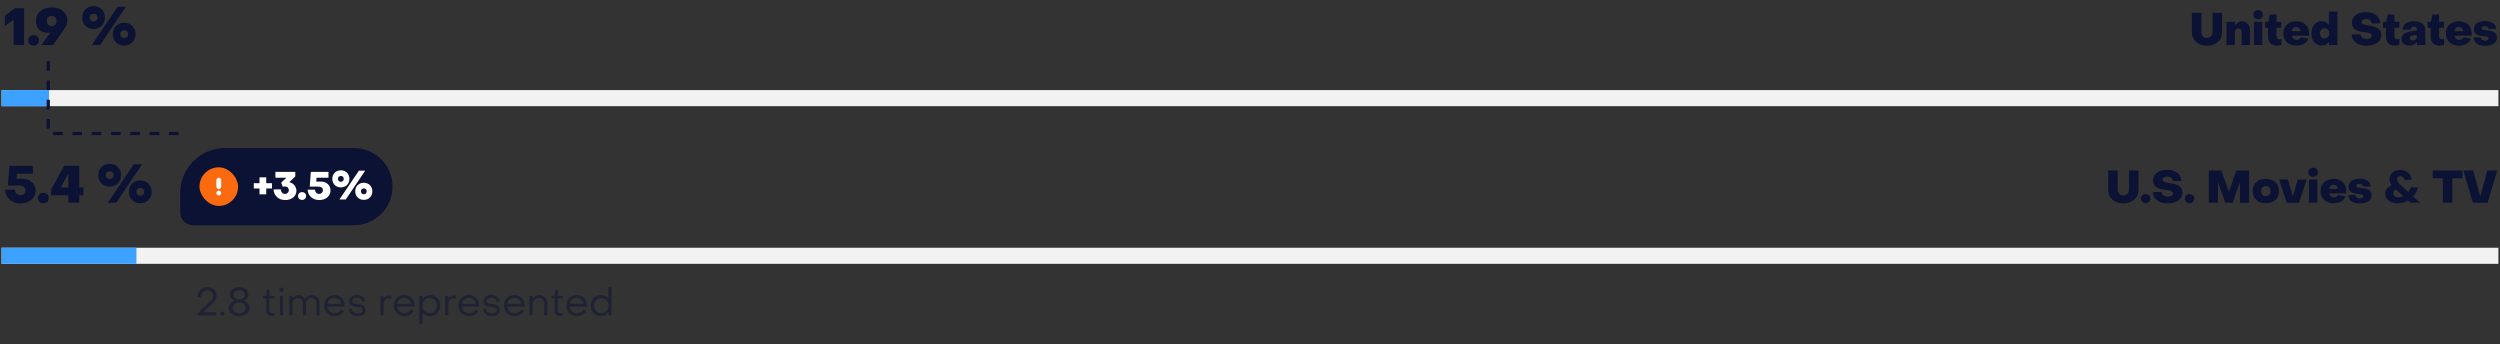
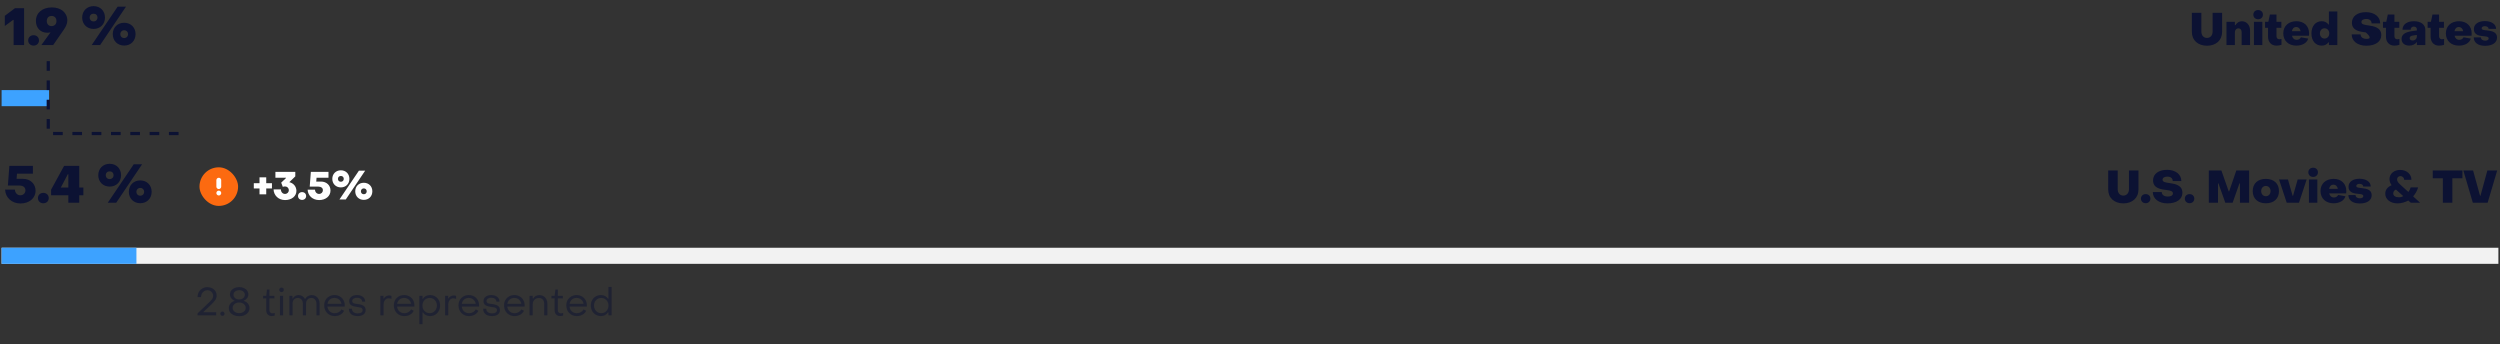
<svg xmlns="http://www.w3.org/2000/svg" width="777" height="107" viewBox="0 0 777 107" fill="none">
  <rect x="0" y="0" width="777" height="107" fill="#333333" stroke="none" />
  <path d="M4.228 14H7.492V2.544H4.66L1.492 4.912V8.08L4.068 6.192H4.228V14ZM10.438 14.176C11.414 14.176 12.118 13.504 12.118 12.56C12.118 11.616 11.414 10.944 10.438 10.944C9.462 10.944 8.758 11.616 8.758 12.56C8.758 13.504 9.462 14.176 10.438 14.176ZM16.125 2.304C13.181 2.304 11.165 3.968 11.165 6.528C11.165 8.72 12.62 10.176 14.716 10.176C15.021 10.176 15.357 10.144 15.709 10.048L12.861 14H16.524L19.805 9.264C20.445 8.368 20.924 7.344 20.924 6.4C20.924 3.936 18.973 2.304 16.125 2.304ZM16.029 4.96C16.924 4.96 17.549 5.536 17.549 6.544C17.549 7.504 16.924 8.112 16.029 8.112C15.149 8.112 14.54 7.504 14.54 6.544C14.54 5.552 15.149 4.96 16.029 4.96ZM29.092 8.992C31.156 8.992 32.628 7.52 32.628 5.456C32.628 3.392 31.156 1.904 29.092 1.904C27.028 1.904 25.54 3.392 25.54 5.456C25.54 7.52 27.028 8.992 29.092 8.992ZM28.5 14H31.124L39.156 2.064H36.564L28.5 14ZM29.092 6.656C28.372 6.656 27.876 6.16 27.876 5.456C27.876 4.736 28.372 4.256 29.092 4.256C29.796 4.256 30.292 4.736 30.292 5.456C30.292 6.16 29.796 6.656 29.092 6.656ZM38.596 14.16C40.66 14.16 42.132 12.688 42.132 10.608C42.132 8.544 40.66 7.072 38.596 7.072C36.532 7.072 35.044 8.544 35.044 10.608C35.044 12.688 36.532 14.16 38.596 14.16ZM38.596 11.824C37.892 11.824 37.396 11.328 37.396 10.608C37.396 9.904 37.892 9.408 38.596 9.408C39.3 9.408 39.796 9.904 39.796 10.608C39.796 11.328 39.3 11.824 38.596 11.824Z" fill="#0C1233" />
-   <path d="M685.932 14.21C688.732 14.21 690.636 12.53 690.636 9.884V3.976H687.682V9.786C687.682 10.99 686.982 11.788 685.932 11.788C684.868 11.788 684.182 11.004 684.182 9.786V3.976H681.228V9.884C681.228 12.53 683.132 14.21 685.932 14.21ZM691.985 14H694.603V10.024C694.603 9.31 695.079 8.806 695.695 8.806C696.311 8.806 696.703 9.282 696.703 9.982V14H699.321V9.492C699.321 7.826 698.271 6.608 696.773 6.608C695.919 6.608 695.317 7 694.743 7.84H694.603V6.776H691.985V14ZM701.819 5.992C702.701 5.992 703.317 5.39 703.317 4.55C703.317 3.71 702.701 3.122 701.819 3.122C700.965 3.122 700.335 3.71 700.335 4.55C700.335 5.39 700.965 5.992 701.819 5.992ZM700.517 14H703.135V6.776H700.517V14ZM707.507 14.182C707.955 14.182 708.627 14.098 709.089 13.93V12.11C708.865 12.166 708.585 12.208 708.389 12.208C707.871 12.208 707.535 11.83 707.535 11.27V8.638H709.047V6.776H707.535V4.522H705.477L705.001 6.776H703.979V8.638H704.903V11.396C704.903 13.062 705.925 14.182 707.507 14.182ZM713.688 14.182C715.536 14.182 717.02 13.356 717.384 11.998L715.13 11.592C714.906 12.054 714.458 12.376 713.828 12.376C713.044 12.376 712.512 11.886 712.344 11.102H717.622C717.65 10.962 717.664 10.598 717.664 10.388C717.664 8.078 716.096 6.594 713.716 6.594C711.322 6.594 709.642 8.064 709.642 10.36C709.642 12.684 711.294 14.182 713.688 14.182ZM712.316 9.702C712.456 8.904 712.932 8.4 713.66 8.4C714.402 8.4 714.948 8.988 715.018 9.702H712.316ZM721.598 14.182C722.536 14.182 723.208 13.818 723.684 13.16H723.824V14H726.442V3.556H723.824V7.616H723.684C723.208 6.958 722.508 6.594 721.584 6.594C719.694 6.594 718.392 8.092 718.392 10.388C718.392 12.712 719.68 14.182 721.598 14.182ZM722.48 11.984C721.626 11.984 721.024 11.298 721.024 10.388C721.024 9.478 721.626 8.792 722.48 8.792C723.32 8.792 723.936 9.478 723.936 10.388C723.936 11.298 723.32 11.984 722.48 11.984ZM735.469 14.21C738.269 14.21 740.103 12.922 740.103 10.934C740.103 8.512 737.793 8.148 736.085 7.896C734.923 7.728 733.929 7.602 733.929 6.846C733.929 6.286 734.489 5.894 735.427 5.894C736.435 5.894 737.093 6.398 737.093 7.28H739.767C739.767 5.208 737.989 3.78 735.329 3.78C732.683 3.78 730.975 5.068 730.975 7.056C730.975 9.632 733.579 9.842 735.301 10.08C736.323 10.22 737.149 10.388 737.149 11.116C737.149 11.732 736.533 12.082 735.581 12.082C734.377 12.082 733.691 11.536 733.677 10.696H730.905C730.905 12.768 732.725 14.21 735.469 14.21ZM744.161 14.182C744.609 14.182 745.281 14.098 745.743 13.93V12.11C745.519 12.166 745.239 12.208 745.043 12.208C744.525 12.208 744.189 11.83 744.189 11.27V8.638H745.701V6.776H744.189V4.522H742.131L741.655 6.776H740.633V8.638H741.557V11.396C741.557 13.062 742.579 14.182 744.161 14.182ZM748.812 14.168C749.75 14.168 750.618 13.818 751.024 13.146H751.164V14H753.796V9.254C753.796 7.63 752.382 6.594 750.24 6.594C748.084 6.594 746.698 7.63 746.698 9.24H749.232C749.232 8.624 749.638 8.26 750.212 8.26C750.814 8.26 751.164 8.624 751.164 9.156V9.478L749.904 9.632C747.538 9.954 746.404 10.696 746.404 12.096C746.404 13.412 747.384 14.168 748.812 14.168ZM749.834 12.586C749.26 12.586 748.924 12.292 748.924 11.844C748.924 11.424 749.232 11.13 750.002 11.032L751.164 10.864V11.298C751.164 12.04 750.618 12.586 749.834 12.586ZM758.038 14.182C758.486 14.182 759.158 14.098 759.62 13.93V12.11C759.396 12.166 759.116 12.208 758.92 12.208C758.402 12.208 758.066 11.83 758.066 11.27V8.638H759.578V6.776H758.066V4.522H756.008L755.532 6.776H754.51V8.638H755.434V11.396C755.434 13.062 756.456 14.182 758.038 14.182ZM764.22 14.182C766.068 14.182 767.552 13.356 767.916 11.998L765.662 11.592C765.438 12.054 764.99 12.376 764.36 12.376C763.576 12.376 763.044 11.886 762.876 11.102H768.154C768.182 10.962 768.196 10.598 768.196 10.388C768.196 8.078 766.628 6.594 764.248 6.594C761.854 6.594 760.174 8.064 760.174 10.36C760.174 12.684 761.826 14.182 764.22 14.182ZM762.848 9.702C762.988 8.904 763.464 8.4 764.192 8.4C764.934 8.4 765.48 8.988 765.55 9.702H762.848ZM772.37 14.238C774.666 14.238 776.08 13.258 776.08 11.648C776.08 9.94 774.428 9.618 773.112 9.478C772.146 9.366 771.292 9.338 771.292 8.792C771.292 8.4 771.712 8.134 772.3 8.134C772.972 8.134 773.448 8.47 773.462 8.974H775.786C775.786 7.49 774.302 6.552 772.3 6.552C770.242 6.552 768.884 7.504 768.884 9.03C768.884 11.032 770.802 11.144 772.104 11.27C772.86 11.34 773.476 11.424 773.476 11.942C773.476 12.376 773.042 12.642 772.426 12.642C771.6 12.642 771.068 12.236 771.068 11.62H768.842C768.842 13.244 770.2 14.238 772.37 14.238Z" fill="#0C1233" />
-   <line x1="0.5" y1="30.5" x2="776.5" y2="30.5" stroke="#F2F2F2" stroke-width="5" />
+   <path d="M685.932 14.21C688.732 14.21 690.636 12.53 690.636 9.884V3.976H687.682V9.786C687.682 10.99 686.982 11.788 685.932 11.788C684.868 11.788 684.182 11.004 684.182 9.786V3.976H681.228V9.884C681.228 12.53 683.132 14.21 685.932 14.21ZM691.985 14H694.603V10.024C694.603 9.31 695.079 8.806 695.695 8.806C696.311 8.806 696.703 9.282 696.703 9.982V14H699.321V9.492C699.321 7.826 698.271 6.608 696.773 6.608C695.919 6.608 695.317 7 694.743 7.84H694.603V6.776H691.985V14ZM701.819 5.992C702.701 5.992 703.317 5.39 703.317 4.55C703.317 3.71 702.701 3.122 701.819 3.122C700.965 3.122 700.335 3.71 700.335 4.55C700.335 5.39 700.965 5.992 701.819 5.992ZM700.517 14H703.135V6.776H700.517V14ZM707.507 14.182C707.955 14.182 708.627 14.098 709.089 13.93V12.11C708.865 12.166 708.585 12.208 708.389 12.208C707.871 12.208 707.535 11.83 707.535 11.27V8.638H709.047V6.776H707.535V4.522H705.477L705.001 6.776H703.979V8.638H704.903V11.396C704.903 13.062 705.925 14.182 707.507 14.182ZM713.688 14.182C715.536 14.182 717.02 13.356 717.384 11.998L715.13 11.592C714.906 12.054 714.458 12.376 713.828 12.376C713.044 12.376 712.512 11.886 712.344 11.102H717.622C717.65 10.962 717.664 10.598 717.664 10.388C717.664 8.078 716.096 6.594 713.716 6.594C711.322 6.594 709.642 8.064 709.642 10.36C709.642 12.684 711.294 14.182 713.688 14.182ZM712.316 9.702C712.456 8.904 712.932 8.4 713.66 8.4C714.402 8.4 714.948 8.988 715.018 9.702H712.316ZM721.598 14.182C722.536 14.182 723.208 13.818 723.684 13.16H723.824V14H726.442V3.556H723.824V7.616H723.684C723.208 6.958 722.508 6.594 721.584 6.594C719.694 6.594 718.392 8.092 718.392 10.388C718.392 12.712 719.68 14.182 721.598 14.182ZM722.48 11.984C721.626 11.984 721.024 11.298 721.024 10.388C721.024 9.478 721.626 8.792 722.48 8.792C723.32 8.792 723.936 9.478 723.936 10.388C723.936 11.298 723.32 11.984 722.48 11.984ZM735.469 14.21C738.269 14.21 740.103 12.922 740.103 10.934C740.103 8.512 737.793 8.148 736.085 7.896C734.923 7.728 733.929 7.602 733.929 6.846C733.929 6.286 734.489 5.894 735.427 5.894C736.435 5.894 737.093 6.398 737.093 7.28H739.767C739.767 5.208 737.989 3.78 735.329 3.78C732.683 3.78 730.975 5.068 730.975 7.056C730.975 9.632 733.579 9.842 735.301 10.08C737.149 11.732 736.533 12.082 735.581 12.082C734.377 12.082 733.691 11.536 733.677 10.696H730.905C730.905 12.768 732.725 14.21 735.469 14.21ZM744.161 14.182C744.609 14.182 745.281 14.098 745.743 13.93V12.11C745.519 12.166 745.239 12.208 745.043 12.208C744.525 12.208 744.189 11.83 744.189 11.27V8.638H745.701V6.776H744.189V4.522H742.131L741.655 6.776H740.633V8.638H741.557V11.396C741.557 13.062 742.579 14.182 744.161 14.182ZM748.812 14.168C749.75 14.168 750.618 13.818 751.024 13.146H751.164V14H753.796V9.254C753.796 7.63 752.382 6.594 750.24 6.594C748.084 6.594 746.698 7.63 746.698 9.24H749.232C749.232 8.624 749.638 8.26 750.212 8.26C750.814 8.26 751.164 8.624 751.164 9.156V9.478L749.904 9.632C747.538 9.954 746.404 10.696 746.404 12.096C746.404 13.412 747.384 14.168 748.812 14.168ZM749.834 12.586C749.26 12.586 748.924 12.292 748.924 11.844C748.924 11.424 749.232 11.13 750.002 11.032L751.164 10.864V11.298C751.164 12.04 750.618 12.586 749.834 12.586ZM758.038 14.182C758.486 14.182 759.158 14.098 759.62 13.93V12.11C759.396 12.166 759.116 12.208 758.92 12.208C758.402 12.208 758.066 11.83 758.066 11.27V8.638H759.578V6.776H758.066V4.522H756.008L755.532 6.776H754.51V8.638H755.434V11.396C755.434 13.062 756.456 14.182 758.038 14.182ZM764.22 14.182C766.068 14.182 767.552 13.356 767.916 11.998L765.662 11.592C765.438 12.054 764.99 12.376 764.36 12.376C763.576 12.376 763.044 11.886 762.876 11.102H768.154C768.182 10.962 768.196 10.598 768.196 10.388C768.196 8.078 766.628 6.594 764.248 6.594C761.854 6.594 760.174 8.064 760.174 10.36C760.174 12.684 761.826 14.182 764.22 14.182ZM762.848 9.702C762.988 8.904 763.464 8.4 764.192 8.4C764.934 8.4 765.48 8.988 765.55 9.702H762.848ZM772.37 14.238C774.666 14.238 776.08 13.258 776.08 11.648C776.08 9.94 774.428 9.618 773.112 9.478C772.146 9.366 771.292 9.338 771.292 8.792C771.292 8.4 771.712 8.134 772.3 8.134C772.972 8.134 773.448 8.47 773.462 8.974H775.786C775.786 7.49 774.302 6.552 772.3 6.552C770.242 6.552 768.884 7.504 768.884 9.03C768.884 11.032 770.802 11.144 772.104 11.27C772.86 11.34 773.476 11.424 773.476 11.942C773.476 12.376 773.042 12.642 772.426 12.642C771.6 12.642 771.068 12.236 771.068 11.62H768.842C768.842 13.244 770.2 14.238 772.37 14.238Z" fill="#0C1233" />
  <line x1="0.5" y1="30.5" x2="15.244" y2="30.5" stroke="#3DA2FF" stroke-width="5" />
  <path d="M6.353 63.24C9.072 63.24 11.056 61.608 11.056 59.288C11.056 57.144 9.441 55.576 7.104 55.576H5.152L5.28 53.976H10.225V51.544H2.913L2.449 57.672H6.064C7.184 57.672 7.904 58.232 7.904 59.16C7.904 60.008 7.264 60.696 6.321 60.696C5.361 60.696 4.641 59.896 4.641 58.936H1.585C1.681 61.432 3.68 63.24 6.353 63.24ZM13.47 63.176C14.445 63.176 15.149 62.504 15.149 61.56C15.149 60.616 14.445 59.944 13.47 59.944C12.493 59.944 11.79 60.616 11.79 61.56C11.79 62.504 12.493 63.176 13.47 63.176ZM21.239 63H24.631V60.696H25.911V58.28H24.631V51.544H19.927L15.879 58.952V60.696H21.239V63ZM18.903 58.28L21.079 54.152H21.239V58.28H18.903ZM34.092 57.992C36.156 57.992 37.628 56.52 37.628 54.456C37.628 52.392 36.156 50.904 34.092 50.904C32.028 50.904 30.54 52.392 30.54 54.456C30.54 56.52 32.028 57.992 34.092 57.992ZM33.5 63H36.124L44.156 51.064H41.564L33.5 63ZM34.092 55.656C33.372 55.656 32.876 55.16 32.876 54.456C32.876 53.736 33.372 53.256 34.092 53.256C34.796 53.256 35.292 53.736 35.292 54.456C35.292 55.16 34.796 55.656 34.092 55.656ZM43.596 63.16C45.66 63.16 47.132 61.688 47.132 59.608C47.132 57.544 45.66 56.072 43.596 56.072C41.532 56.072 40.044 57.544 40.044 59.608C40.044 61.688 41.532 63.16 43.596 63.16ZM43.596 60.824C42.892 60.824 42.396 60.328 42.396 59.608C42.396 58.904 42.892 58.408 43.596 58.408C44.3 58.408 44.796 58.904 44.796 59.608C44.796 60.328 44.3 60.824 43.596 60.824Z" fill="#0C1233" />
  <path d="M659.932 63.21C662.732 63.21 664.636 61.53 664.636 58.884V52.976H661.682V58.786C661.682 59.99 660.982 60.788 659.932 60.788C658.868 60.788 658.182 60.004 658.182 58.786V52.976H655.228V58.884C655.228 61.53 657.132 63.21 659.932 63.21ZM666.874 63.154C667.728 63.154 668.344 62.566 668.344 61.74C668.344 60.914 667.728 60.326 666.874 60.326C666.02 60.326 665.404 60.914 665.404 61.74C665.404 62.566 666.02 63.154 666.874 63.154ZM673.662 63.21C676.462 63.21 678.296 61.922 678.296 59.934C678.296 57.512 675.986 57.148 674.278 56.896C673.116 56.728 672.122 56.602 672.122 55.846C672.122 55.286 672.682 54.894 673.62 54.894C674.628 54.894 675.286 55.398 675.286 56.28H677.96C677.96 54.208 676.182 52.78 673.522 52.78C670.876 52.78 669.168 54.068 669.168 56.056C669.168 58.632 671.772 58.842 673.494 59.08C674.516 59.22 675.342 59.388 675.342 60.116C675.342 60.732 674.726 61.082 673.774 61.082C672.57 61.082 671.884 60.536 671.87 59.696H669.098C669.098 61.768 670.918 63.21 673.662 63.21ZM680.518 63.154C681.372 63.154 681.988 62.566 681.988 61.74C681.988 60.914 681.372 60.326 680.518 60.326C679.664 60.326 679.048 60.914 679.048 61.74C679.048 62.566 679.664 63.154 680.518 63.154ZM686.497 63H689.353V56.994H689.493L691.621 63H693.903L696.031 56.98H696.171V63H699.027V52.976H695.051L692.825 59.472H692.685L690.403 52.976H686.497V63ZM704.232 63.182C706.71 63.182 708.306 61.754 708.306 59.388C708.306 57.036 706.71 55.594 704.232 55.594C701.726 55.594 700.144 57.022 700.144 59.388C700.144 61.74 701.74 63.182 704.232 63.182ZM704.232 60.984C703.364 60.984 702.776 60.326 702.776 59.388C702.776 58.45 703.364 57.792 704.232 57.792C705.086 57.792 705.688 58.45 705.688 59.388C705.688 60.326 705.086 60.984 704.232 60.984ZM710.707 63H714.529L716.909 55.776H714.123L712.681 60.83H712.541L711.099 55.776H708.327L710.707 63ZM718.913 54.992C719.795 54.992 720.411 54.39 720.411 53.55C720.411 52.71 719.795 52.122 718.913 52.122C718.059 52.122 717.429 52.71 717.429 53.55C717.429 54.39 718.059 54.992 718.913 54.992ZM717.611 63H720.229V55.776H717.611V63ZM725.259 63.182C727.107 63.182 728.591 62.356 728.955 60.998L726.701 60.592C726.477 61.054 726.029 61.376 725.399 61.376C724.615 61.376 724.083 60.886 723.915 60.102H729.193C729.221 59.962 729.235 59.598 729.235 59.388C729.235 57.078 727.667 55.594 725.287 55.594C722.893 55.594 721.213 57.064 721.213 59.36C721.213 61.684 722.865 63.182 725.259 63.182ZM723.887 58.702C724.027 57.904 724.503 57.4 725.231 57.4C725.973 57.4 726.519 57.988 726.589 58.702H723.887ZM733.409 63.238C735.705 63.238 737.119 62.258 737.119 60.648C737.119 58.94 735.467 58.618 734.151 58.478C733.185 58.366 732.331 58.338 732.331 57.792C732.331 57.4 732.751 57.134 733.339 57.134C734.011 57.134 734.487 57.47 734.501 57.974H736.825C736.825 56.49 735.341 55.552 733.339 55.552C731.281 55.552 729.923 56.504 729.923 58.03C729.923 60.032 731.841 60.144 733.143 60.27C733.899 60.34 734.515 60.424 734.515 60.942C734.515 61.376 734.081 61.642 733.465 61.642C732.639 61.642 732.107 61.236 732.107 60.62H729.881C729.881 62.244 731.239 63.238 733.409 63.238ZM745.149 63.21C746.269 63.21 747.599 62.846 748.495 62.328L749.265 63H752.163L750.007 61.04C750.693 60.242 751.253 59.304 751.561 58.24H749.237C749.069 58.8 748.845 59.262 748.523 59.668L745.849 57.232C745.275 56.714 745.009 56.21 745.009 55.748C745.009 55.146 745.457 54.74 746.045 54.74C746.745 54.74 747.207 55.272 747.207 55.874H749.475C749.475 54.152 748.005 52.808 745.975 52.808C744.071 52.808 742.657 53.998 742.657 55.65C742.643 56.35 742.923 57.008 743.315 57.554C742.069 58.114 741.341 58.94 741.341 60.2C741.341 61.978 742.951 63.21 745.149 63.21ZM745.597 61.32C744.519 61.32 743.819 60.858 743.819 60.116C743.819 59.528 744.155 59.122 744.659 58.912L746.927 60.942C746.535 61.194 746.101 61.32 745.597 61.32ZM759.235 63H762.189V55.398H765.325V52.976H756.099V55.398H759.235V63ZM768.555 63H773.161L776.129 52.976H773.077L770.935 60.83H770.795L768.625 52.976H765.601L768.555 63Z" fill="#0C1233" />
-   <path d="M56 60C56 52.268 62.268 46 70 46H110C116.627 46 122 51.373 122 58C122 64.627 116.627 70 110 70H60C57.791 70 56 68.209 56 66V60Z" fill="#0C1233" />
  <rect x="62" y="52" width="12" height="12" rx="6" fill="#FC6A10" />
  <path d="M68 56V58" stroke="white" stroke-width="1.5" stroke-linecap="round" stroke-linejoin="round" />
  <path d="M68 60H68.004" stroke="white" stroke-width="1.5" stroke-linecap="round" stroke-linejoin="round" />
  <path d="M80.657 60.404H82.746V58.568H84.522V56.936H82.746V55.124H80.657V56.936H78.882V58.568H80.657V60.404ZM88.597 62.18C90.649 62.18 92.125 60.98 92.125 59.312C92.125 57.992 91.189 56.888 89.917 56.624L91.777 54.824V53.408H85.597V55.232H88.873V55.352L87.397 56.768L87.901 58.088C88.057 58.004 88.333 57.944 88.573 57.944C89.257 57.944 89.761 58.436 89.761 59.108C89.761 59.768 89.269 60.272 88.573 60.272C87.853 60.272 87.301 59.672 87.301 58.868H85.021C85.093 60.776 86.593 62.18 88.597 62.18ZM93.887 62.132C94.619 62.132 95.147 61.628 95.147 60.92C95.147 60.212 94.619 59.708 93.887 59.708C93.155 59.708 92.627 60.212 92.627 60.92C92.627 61.628 93.155 62.132 93.887 62.132ZM99.19 62.18C101.23 62.18 102.718 60.956 102.718 59.216C102.718 57.608 101.506 56.432 99.754 56.432H98.29L98.386 55.232H102.094V53.408H96.61L96.262 58.004H98.974C99.814 58.004 100.354 58.424 100.354 59.12C100.354 59.756 99.874 60.272 99.166 60.272C98.446 60.272 97.906 59.672 97.906 58.952H95.614C95.686 60.824 97.186 62.18 99.19 62.18ZM105.944 58.244C107.492 58.244 108.596 57.14 108.596 55.592C108.596 54.044 107.492 52.928 105.944 52.928C104.396 52.928 103.28 54.044 103.28 55.592C103.28 57.14 104.396 58.244 105.944 58.244ZM105.5 62H107.468L113.492 53.048H111.548L105.5 62ZM105.944 56.492C105.404 56.492 105.032 56.12 105.032 55.592C105.032 55.052 105.404 54.692 105.944 54.692C106.472 54.692 106.844 55.052 106.844 55.592C106.844 56.12 106.472 56.492 105.944 56.492ZM113.072 62.12C114.62 62.12 115.724 61.016 115.724 59.456C115.724 57.908 114.62 56.804 113.072 56.804C111.524 56.804 110.408 57.908 110.408 59.456C110.408 61.016 111.524 62.12 113.072 62.12ZM113.072 60.368C112.544 60.368 112.172 59.996 112.172 59.456C112.172 58.928 112.544 58.556 113.072 58.556C113.6 58.556 113.972 58.928 113.972 59.456C113.972 59.996 113.6 60.368 113.072 60.368Z" fill="white" />
  <path opacity="0.5" d="M61.396 97.412L64.936 94.016C65.28 93.68 65.528 93.428 65.68 93.26C65.832 93.092 65.964 92.9 66.076 92.684C66.188 92.46 66.244 92.216 66.244 91.952C66.244 91.624 66.164 91.328 66.004 91.064C65.852 90.792 65.64 90.58 65.368 90.428C65.096 90.276 64.792 90.2 64.456 90.2C64.096 90.2 63.768 90.292 63.472 90.476C63.176 90.66 62.936 90.916 62.752 91.244C62.576 91.572 62.48 91.94 62.464 92.348H61.408C61.408 91.756 61.536 91.224 61.792 90.752C62.056 90.28 62.42 89.912 62.884 89.648C63.348 89.376 63.868 89.24 64.444 89.24C64.996 89.24 65.492 89.356 65.932 89.588C66.372 89.812 66.716 90.124 66.964 90.524C67.212 90.924 67.336 91.376 67.336 91.88C67.336 92.352 67.196 92.804 66.916 93.236C66.636 93.668 66.18 94.18 65.548 94.772L63.256 96.92V97.04H67.192V98H61.396V97.412ZM69.131 98.156C68.931 98.156 68.771 98.096 68.651 97.976C68.531 97.848 68.471 97.688 68.471 97.496C68.471 97.304 68.531 97.148 68.651 97.028C68.771 96.9 68.931 96.836 69.131 96.836C69.323 96.836 69.479 96.9 69.599 97.028C69.727 97.148 69.791 97.304 69.791 97.496C69.791 97.688 69.727 97.848 69.599 97.976C69.479 98.096 69.323 98.156 69.131 98.156ZM74.339 98.288C73.723 98.288 73.167 98.18 72.671 97.964C72.183 97.748 71.799 97.452 71.519 97.076C71.247 96.692 71.111 96.26 71.111 95.78C71.111 95.236 71.275 94.76 71.603 94.352C71.931 93.936 72.351 93.668 72.863 93.548V93.428C72.471 93.292 72.139 93.048 71.867 92.696C71.603 92.336 71.471 91.94 71.471 91.508C71.471 91.068 71.591 90.676 71.831 90.332C72.079 89.98 72.419 89.708 72.851 89.516C73.291 89.324 73.787 89.228 74.339 89.228C74.883 89.228 75.371 89.324 75.803 89.516C76.243 89.708 76.583 89.98 76.823 90.332C77.071 90.676 77.195 91.068 77.195 91.508C77.195 91.94 77.059 92.336 76.787 92.696C76.515 93.048 76.183 93.292 75.791 93.428V93.548C76.311 93.668 76.735 93.936 77.063 94.352C77.391 94.76 77.555 95.236 77.555 95.78C77.555 96.26 77.415 96.692 77.135 97.076C76.863 97.452 76.483 97.748 75.995 97.964C75.507 98.18 74.955 98.288 74.339 98.288ZM74.339 93.056C74.843 93.056 75.259 92.92 75.587 92.648C75.923 92.376 76.091 92.032 76.091 91.616C76.091 91.2 75.923 90.86 75.587 90.596C75.259 90.324 74.843 90.188 74.339 90.188C73.827 90.188 73.403 90.324 73.067 90.596C72.739 90.86 72.575 91.2 72.575 91.616C72.575 92.032 72.739 92.376 73.067 92.648C73.403 92.92 73.827 93.056 74.339 93.056ZM74.339 97.328C74.723 97.328 75.067 97.256 75.371 97.112C75.683 96.968 75.927 96.772 76.103 96.524C76.279 96.268 76.367 95.984 76.367 95.672C76.367 95.36 76.279 95.08 76.103 94.832C75.927 94.576 75.683 94.376 75.371 94.232C75.059 94.088 74.715 94.016 74.339 94.016C73.955 94.016 73.607 94.088 73.295 94.232C72.991 94.376 72.751 94.576 72.575 94.832C72.399 95.08 72.311 95.36 72.311 95.672C72.311 95.984 72.399 96.268 72.575 96.524C72.751 96.772 72.991 96.968 73.295 97.112C73.607 97.256 73.955 97.328 74.339 97.328ZM84.409 98.228C83.905 98.228 83.501 98.064 83.197 97.736C82.893 97.408 82.741 96.976 82.741 96.44V92.732H81.757V91.94H82.741L82.969 89.984H83.749L83.737 91.94H85.297V92.732H83.737V96.404C83.737 96.692 83.821 96.928 83.989 97.112C84.157 97.296 84.385 97.388 84.673 97.388C84.769 97.388 84.885 97.376 85.021 97.352C85.157 97.328 85.281 97.3 85.393 97.268V98.072C85.081 98.176 84.753 98.228 84.409 98.228ZM87.501 90.788C87.293 90.788 87.121 90.72 86.985 90.584C86.849 90.448 86.781 90.276 86.781 90.068C86.781 89.868 86.849 89.704 86.985 89.576C87.121 89.44 87.293 89.372 87.501 89.372C87.709 89.372 87.877 89.436 88.005 89.564C88.141 89.692 88.209 89.86 88.209 90.068C88.209 90.276 88.141 90.448 88.005 90.584C87.877 90.72 87.709 90.788 87.501 90.788ZM86.997 91.94H87.993V98H86.997V91.94ZM89.936 91.94H90.896V92.744H91.016C91.192 92.424 91.432 92.172 91.736 91.988C92.048 91.796 92.396 91.7 92.78 91.7C93.204 91.7 93.596 91.808 93.956 92.024C94.316 92.24 94.584 92.524 94.76 92.876H94.868C95.084 92.508 95.364 92.224 95.708 92.024C96.052 91.816 96.448 91.712 96.896 91.712C97.368 91.712 97.788 91.828 98.156 92.06C98.532 92.284 98.824 92.6 99.032 93.008C99.24 93.408 99.344 93.868 99.344 94.388V98H98.348V94.376C98.348 93.864 98.2 93.44 97.904 93.104C97.608 92.768 97.232 92.6 96.776 92.6C96.288 92.6 95.888 92.768 95.576 93.104C95.272 93.432 95.12 93.856 95.12 94.376V98H94.124V94.376C94.124 93.84 93.98 93.412 93.692 93.092C93.412 92.764 93.036 92.6 92.564 92.6C92.076 92.6 91.68 92.764 91.376 93.092C91.08 93.412 90.932 93.84 90.932 94.376V98H89.936V91.94ZM104.021 98.24C103.397 98.24 102.837 98.096 102.341 97.808C101.845 97.52 101.457 97.124 101.177 96.62C100.897 96.108 100.757 95.532 100.757 94.892C100.757 94.284 100.893 93.74 101.165 93.26C101.445 92.772 101.829 92.392 102.317 92.12C102.805 91.84 103.357 91.7 103.973 91.7C104.581 91.7 105.125 91.84 105.605 92.12C106.093 92.392 106.473 92.772 106.745 93.26C107.017 93.74 107.153 94.288 107.153 94.904C107.153 95.08 107.149 95.212 107.141 95.3H101.777C101.849 95.916 102.089 96.412 102.497 96.788C102.913 97.156 103.429 97.34 104.045 97.34C104.493 97.34 104.901 97.236 105.269 97.028C105.645 96.812 105.929 96.524 106.121 96.164L106.949 96.584C106.701 97.104 106.317 97.512 105.797 97.808C105.285 98.096 104.693 98.24 104.021 98.24ZM106.109 94.424C106.021 93.872 105.777 93.432 105.377 93.104C104.985 92.768 104.501 92.6 103.925 92.6C103.365 92.6 102.889 92.768 102.497 93.104C102.113 93.44 101.877 93.88 101.789 94.424H106.109ZM111.17 98.24C110.298 98.24 109.622 98.04 109.142 97.64C108.662 97.232 108.422 96.668 108.422 95.948H109.382C109.39 96.388 109.554 96.74 109.874 97.004C110.202 97.268 110.646 97.4 111.206 97.4C111.662 97.4 112.026 97.312 112.298 97.136C112.57 96.952 112.706 96.7 112.706 96.38C112.706 96.132 112.63 95.948 112.478 95.828C112.326 95.7 112.146 95.612 111.938 95.564C111.73 95.516 111.406 95.464 110.966 95.408C110.238 95.32 109.65 95.152 109.202 94.904C108.754 94.648 108.53 94.212 108.53 93.596C108.53 93.012 108.75 92.552 109.19 92.216C109.638 91.872 110.23 91.7 110.966 91.7C111.726 91.7 112.338 91.888 112.802 92.264C113.274 92.632 113.51 93.128 113.51 93.752H112.538C112.53 93.384 112.382 93.092 112.094 92.876C111.806 92.652 111.426 92.54 110.954 92.54C110.514 92.54 110.158 92.632 109.886 92.816C109.614 93 109.478 93.248 109.478 93.56C109.478 93.792 109.55 93.972 109.694 94.1C109.846 94.22 110.026 94.304 110.234 94.352C110.45 94.392 110.77 94.436 111.194 94.484C111.666 94.54 112.074 94.628 112.418 94.748C112.77 94.86 113.062 95.048 113.294 95.312C113.526 95.568 113.642 95.92 113.642 96.368C113.642 96.96 113.422 97.42 112.982 97.748C112.55 98.076 111.946 98.24 111.17 98.24ZM118.225 91.94H119.197V92.756H119.305C119.441 92.484 119.661 92.26 119.965 92.084C120.269 91.908 120.589 91.82 120.925 91.82C121.229 91.82 121.477 91.872 121.669 91.976V92.9C121.389 92.78 121.089 92.72 120.769 92.72C120.313 92.72 119.941 92.908 119.653 93.284C119.365 93.652 119.221 94.136 119.221 94.736V98H118.225V91.94ZM125.665 98.24C125.041 98.24 124.481 98.096 123.985 97.808C123.489 97.52 123.101 97.124 122.821 96.62C122.541 96.108 122.401 95.532 122.401 94.892C122.401 94.284 122.537 93.74 122.809 93.26C123.089 92.772 123.473 92.392 123.961 92.12C124.449 91.84 125.001 91.7 125.617 91.7C126.225 91.7 126.769 91.84 127.249 92.12C127.737 92.392 128.117 92.772 128.389 93.26C128.661 93.74 128.797 94.288 128.797 94.904C128.797 95.08 128.793 95.212 128.785 95.3H123.421C123.493 95.916 123.733 96.412 124.141 96.788C124.557 97.156 125.073 97.34 125.689 97.34C126.137 97.34 126.545 97.236 126.913 97.028C127.289 96.812 127.573 96.524 127.765 96.164L128.593 96.584C128.345 97.104 127.961 97.512 127.441 97.808C126.929 98.096 126.337 98.24 125.665 98.24ZM127.753 94.424C127.665 93.872 127.421 93.432 127.021 93.104C126.629 92.768 126.145 92.6 125.569 92.6C125.009 92.6 124.533 92.768 124.141 93.104C123.757 93.44 123.521 93.88 123.433 94.424H127.753ZM133.654 91.7C134.238 91.7 134.766 91.84 135.238 92.12C135.718 92.4 136.094 92.788 136.366 93.284C136.646 93.78 136.786 94.34 136.786 94.964C136.786 95.588 136.65 96.148 136.378 96.644C136.106 97.14 135.73 97.532 135.25 97.82C134.778 98.1 134.25 98.24 133.666 98.24C133.178 98.24 132.738 98.14 132.346 97.94C131.962 97.74 131.658 97.46 131.434 97.1H131.326V100.76H130.33V91.94H131.326V92.864H131.434C131.658 92.496 131.958 92.212 132.334 92.012C132.718 91.804 133.158 91.7 133.654 91.7ZM133.546 92.6C133.114 92.6 132.726 92.704 132.382 92.912C132.046 93.12 131.778 93.404 131.578 93.764C131.386 94.124 131.29 94.524 131.29 94.964C131.29 95.404 131.386 95.808 131.578 96.176C131.778 96.536 132.05 96.82 132.394 97.028C132.738 97.236 133.122 97.34 133.546 97.34C133.97 97.34 134.35 97.236 134.686 97.028C135.03 96.82 135.298 96.536 135.49 96.176C135.69 95.808 135.79 95.404 135.79 94.964C135.79 94.516 135.694 94.112 135.502 93.752C135.31 93.392 135.042 93.112 134.698 92.912C134.354 92.704 133.97 92.6 133.546 92.6ZM138.322 91.94H139.294V92.756H139.402C139.538 92.484 139.758 92.26 140.062 92.084C140.366 91.908 140.686 91.82 141.022 91.82C141.326 91.82 141.574 91.872 141.766 91.976V92.9C141.486 92.78 141.186 92.72 140.866 92.72C140.41 92.72 140.038 92.908 139.75 93.284C139.462 93.652 139.318 94.136 139.318 94.736V98H138.322V91.94ZM145.763 98.24C145.139 98.24 144.579 98.096 144.083 97.808C143.587 97.52 143.199 97.124 142.919 96.62C142.639 96.108 142.499 95.532 142.499 94.892C142.499 94.284 142.635 93.74 142.907 93.26C143.187 92.772 143.571 92.392 144.059 92.12C144.547 91.84 145.099 91.7 145.715 91.7C146.323 91.7 146.867 91.84 147.347 92.12C147.835 92.392 148.215 92.772 148.487 93.26C148.759 93.74 148.895 94.288 148.895 94.904C148.895 95.08 148.891 95.212 148.883 95.3H143.519C143.591 95.916 143.831 96.412 144.239 96.788C144.655 97.156 145.171 97.34 145.787 97.34C146.235 97.34 146.643 97.236 147.011 97.028C147.387 96.812 147.671 96.524 147.863 96.164L148.691 96.584C148.443 97.104 148.059 97.512 147.539 97.808C147.027 98.096 146.435 98.24 145.763 98.24ZM147.851 94.424C147.763 93.872 147.519 93.432 147.119 93.104C146.727 92.768 146.243 92.6 145.667 92.6C145.107 92.6 144.631 92.768 144.239 93.104C143.855 93.44 143.619 93.88 143.531 94.424H147.851ZM152.912 98.24C152.04 98.24 151.364 98.04 150.884 97.64C150.404 97.232 150.164 96.668 150.164 95.948H151.124C151.132 96.388 151.296 96.74 151.616 97.004C151.944 97.268 152.388 97.4 152.948 97.4C153.404 97.4 153.768 97.312 154.04 97.136C154.312 96.952 154.448 96.7 154.448 96.38C154.448 96.132 154.372 95.948 154.22 95.828C154.068 95.7 153.888 95.612 153.68 95.564C153.472 95.516 153.148 95.464 152.708 95.408C151.98 95.32 151.392 95.152 150.944 94.904C150.496 94.648 150.272 94.212 150.272 93.596C150.272 93.012 150.492 92.552 150.932 92.216C151.38 91.872 151.972 91.7 152.708 91.7C153.468 91.7 154.08 91.888 154.544 92.264C155.016 92.632 155.252 93.128 155.252 93.752H154.28C154.272 93.384 154.124 93.092 153.836 92.876C153.548 92.652 153.168 92.54 152.696 92.54C152.256 92.54 151.9 92.632 151.628 92.816C151.356 93 151.22 93.248 151.22 93.56C151.22 93.792 151.292 93.972 151.436 94.1C151.588 94.22 151.768 94.304 151.976 94.352C152.192 94.392 152.512 94.436 152.936 94.484C153.408 94.54 153.816 94.628 154.16 94.748C154.512 94.86 154.804 95.048 155.036 95.312C155.268 95.568 155.384 95.92 155.384 96.368C155.384 96.96 155.164 97.42 154.724 97.748C154.292 98.076 153.688 98.24 152.912 98.24ZM159.919 98.24C159.295 98.24 158.735 98.096 158.239 97.808C157.743 97.52 157.355 97.124 157.075 96.62C156.795 96.108 156.655 95.532 156.655 94.892C156.655 94.284 156.791 93.74 157.063 93.26C157.343 92.772 157.727 92.392 158.215 92.12C158.703 91.84 159.255 91.7 159.871 91.7C160.479 91.7 161.023 91.84 161.503 92.12C161.991 92.392 162.371 92.772 162.643 93.26C162.915 93.74 163.051 94.288 163.051 94.904C163.051 95.08 163.047 95.212 163.039 95.3H157.675C157.747 95.916 157.987 96.412 158.395 96.788C158.811 97.156 159.327 97.34 159.943 97.34C160.391 97.34 160.799 97.236 161.167 97.028C161.543 96.812 161.827 96.524 162.019 96.164L162.847 96.584C162.599 97.104 162.215 97.512 161.695 97.808C161.183 98.096 160.591 98.24 159.919 98.24ZM162.007 94.424C161.919 93.872 161.675 93.432 161.275 93.104C160.883 92.768 160.399 92.6 159.823 92.6C159.263 92.6 158.787 92.768 158.395 93.104C158.011 93.44 157.775 93.88 157.687 94.424H162.007ZM164.584 91.94H165.58V92.768H165.7C165.916 92.432 166.188 92.172 166.516 91.988C166.844 91.804 167.208 91.712 167.608 91.712C168.112 91.712 168.552 91.828 168.928 92.06C169.312 92.284 169.608 92.6 169.816 93.008C170.024 93.408 170.128 93.864 170.128 94.376V98H169.132V94.376C169.132 93.856 168.984 93.432 168.688 93.104C168.392 92.776 167.988 92.612 167.476 92.612C167.14 92.612 166.824 92.692 166.528 92.852C166.24 93.012 166.008 93.236 165.832 93.524C165.664 93.804 165.58 94.116 165.58 94.46V98H164.584V91.94ZM174.046 98.228C173.542 98.228 173.138 98.064 172.834 97.736C172.53 97.408 172.378 96.976 172.378 96.44V92.732H171.394V91.94H172.378L172.606 89.984H173.386L173.374 91.94H174.934V92.732H173.374V96.404C173.374 96.692 173.458 96.928 173.626 97.112C173.794 97.296 174.022 97.388 174.31 97.388C174.406 97.388 174.522 97.376 174.658 97.352C174.794 97.328 174.918 97.3 175.03 97.268V98.072C174.718 98.176 174.39 98.228 174.046 98.228ZM179.267 98.24C178.643 98.24 178.083 98.096 177.587 97.808C177.091 97.52 176.703 97.124 176.423 96.62C176.143 96.108 176.003 95.532 176.003 94.892C176.003 94.284 176.139 93.74 176.411 93.26C176.691 92.772 177.075 92.392 177.563 92.12C178.051 91.84 178.603 91.7 179.219 91.7C179.827 91.7 180.371 91.84 180.851 92.12C181.339 92.392 181.719 92.772 181.991 93.26C182.263 93.74 182.399 94.288 182.399 94.904C182.399 95.08 182.395 95.212 182.387 95.3H177.023C177.095 95.916 177.335 96.412 177.743 96.788C178.159 97.156 178.675 97.34 179.291 97.34C179.739 97.34 180.147 97.236 180.515 97.028C180.891 96.812 181.175 96.524 181.367 96.164L182.195 96.584C181.947 97.104 181.563 97.512 181.043 97.808C180.531 98.096 179.939 98.24 179.267 98.24ZM181.355 94.424C181.267 93.872 181.023 93.432 180.623 93.104C180.231 92.768 179.747 92.6 179.171 92.6C178.611 92.6 178.135 92.768 177.743 93.104C177.359 93.44 177.123 93.88 177.035 94.424H181.355ZM186.764 98.24C186.18 98.24 185.648 98.1 185.168 97.82C184.688 97.532 184.308 97.14 184.028 96.644C183.756 96.148 183.62 95.588 183.62 94.964C183.62 94.34 183.756 93.78 184.028 93.284C184.3 92.788 184.676 92.4 185.156 92.12C185.636 91.84 186.168 91.7 186.752 91.7C187.24 91.7 187.676 91.8 188.06 92C188.444 92.192 188.748 92.472 188.972 92.84H189.092V89.18H190.088V98H189.092V97.064H188.972C188.748 97.44 188.444 97.732 188.06 97.94C187.684 98.14 187.252 98.24 186.764 98.24ZM186.872 97.34C187.296 97.34 187.676 97.236 188.012 97.028C188.356 96.82 188.624 96.536 188.816 96.176C189.016 95.808 189.116 95.404 189.116 94.964C189.116 94.524 189.02 94.124 188.828 93.764C188.636 93.404 188.368 93.12 188.024 92.912C187.68 92.704 187.296 92.6 186.872 92.6C186.44 92.6 186.052 92.704 185.708 92.912C185.372 93.12 185.104 93.404 184.904 93.764C184.712 94.124 184.616 94.524 184.616 94.964C184.616 95.412 184.712 95.816 184.904 96.176C185.104 96.536 185.376 96.82 185.72 97.028C186.064 97.236 186.448 97.34 186.872 97.34Z" fill="#0C1233" />
  <line x1="0.5" y1="79.5" x2="776.5" y2="79.5" stroke="#F2F2F2" stroke-width="5" />
  <line x1="0.5" y1="79.5" x2="42.404" y2="79.5" stroke="#3DA2FF" stroke-width="5" />
  <path d="M15 19.5L15 41.5L56 41.5" stroke="#0C1233" stroke-linecap="square" stroke-dasharray="2 4" />
</svg>